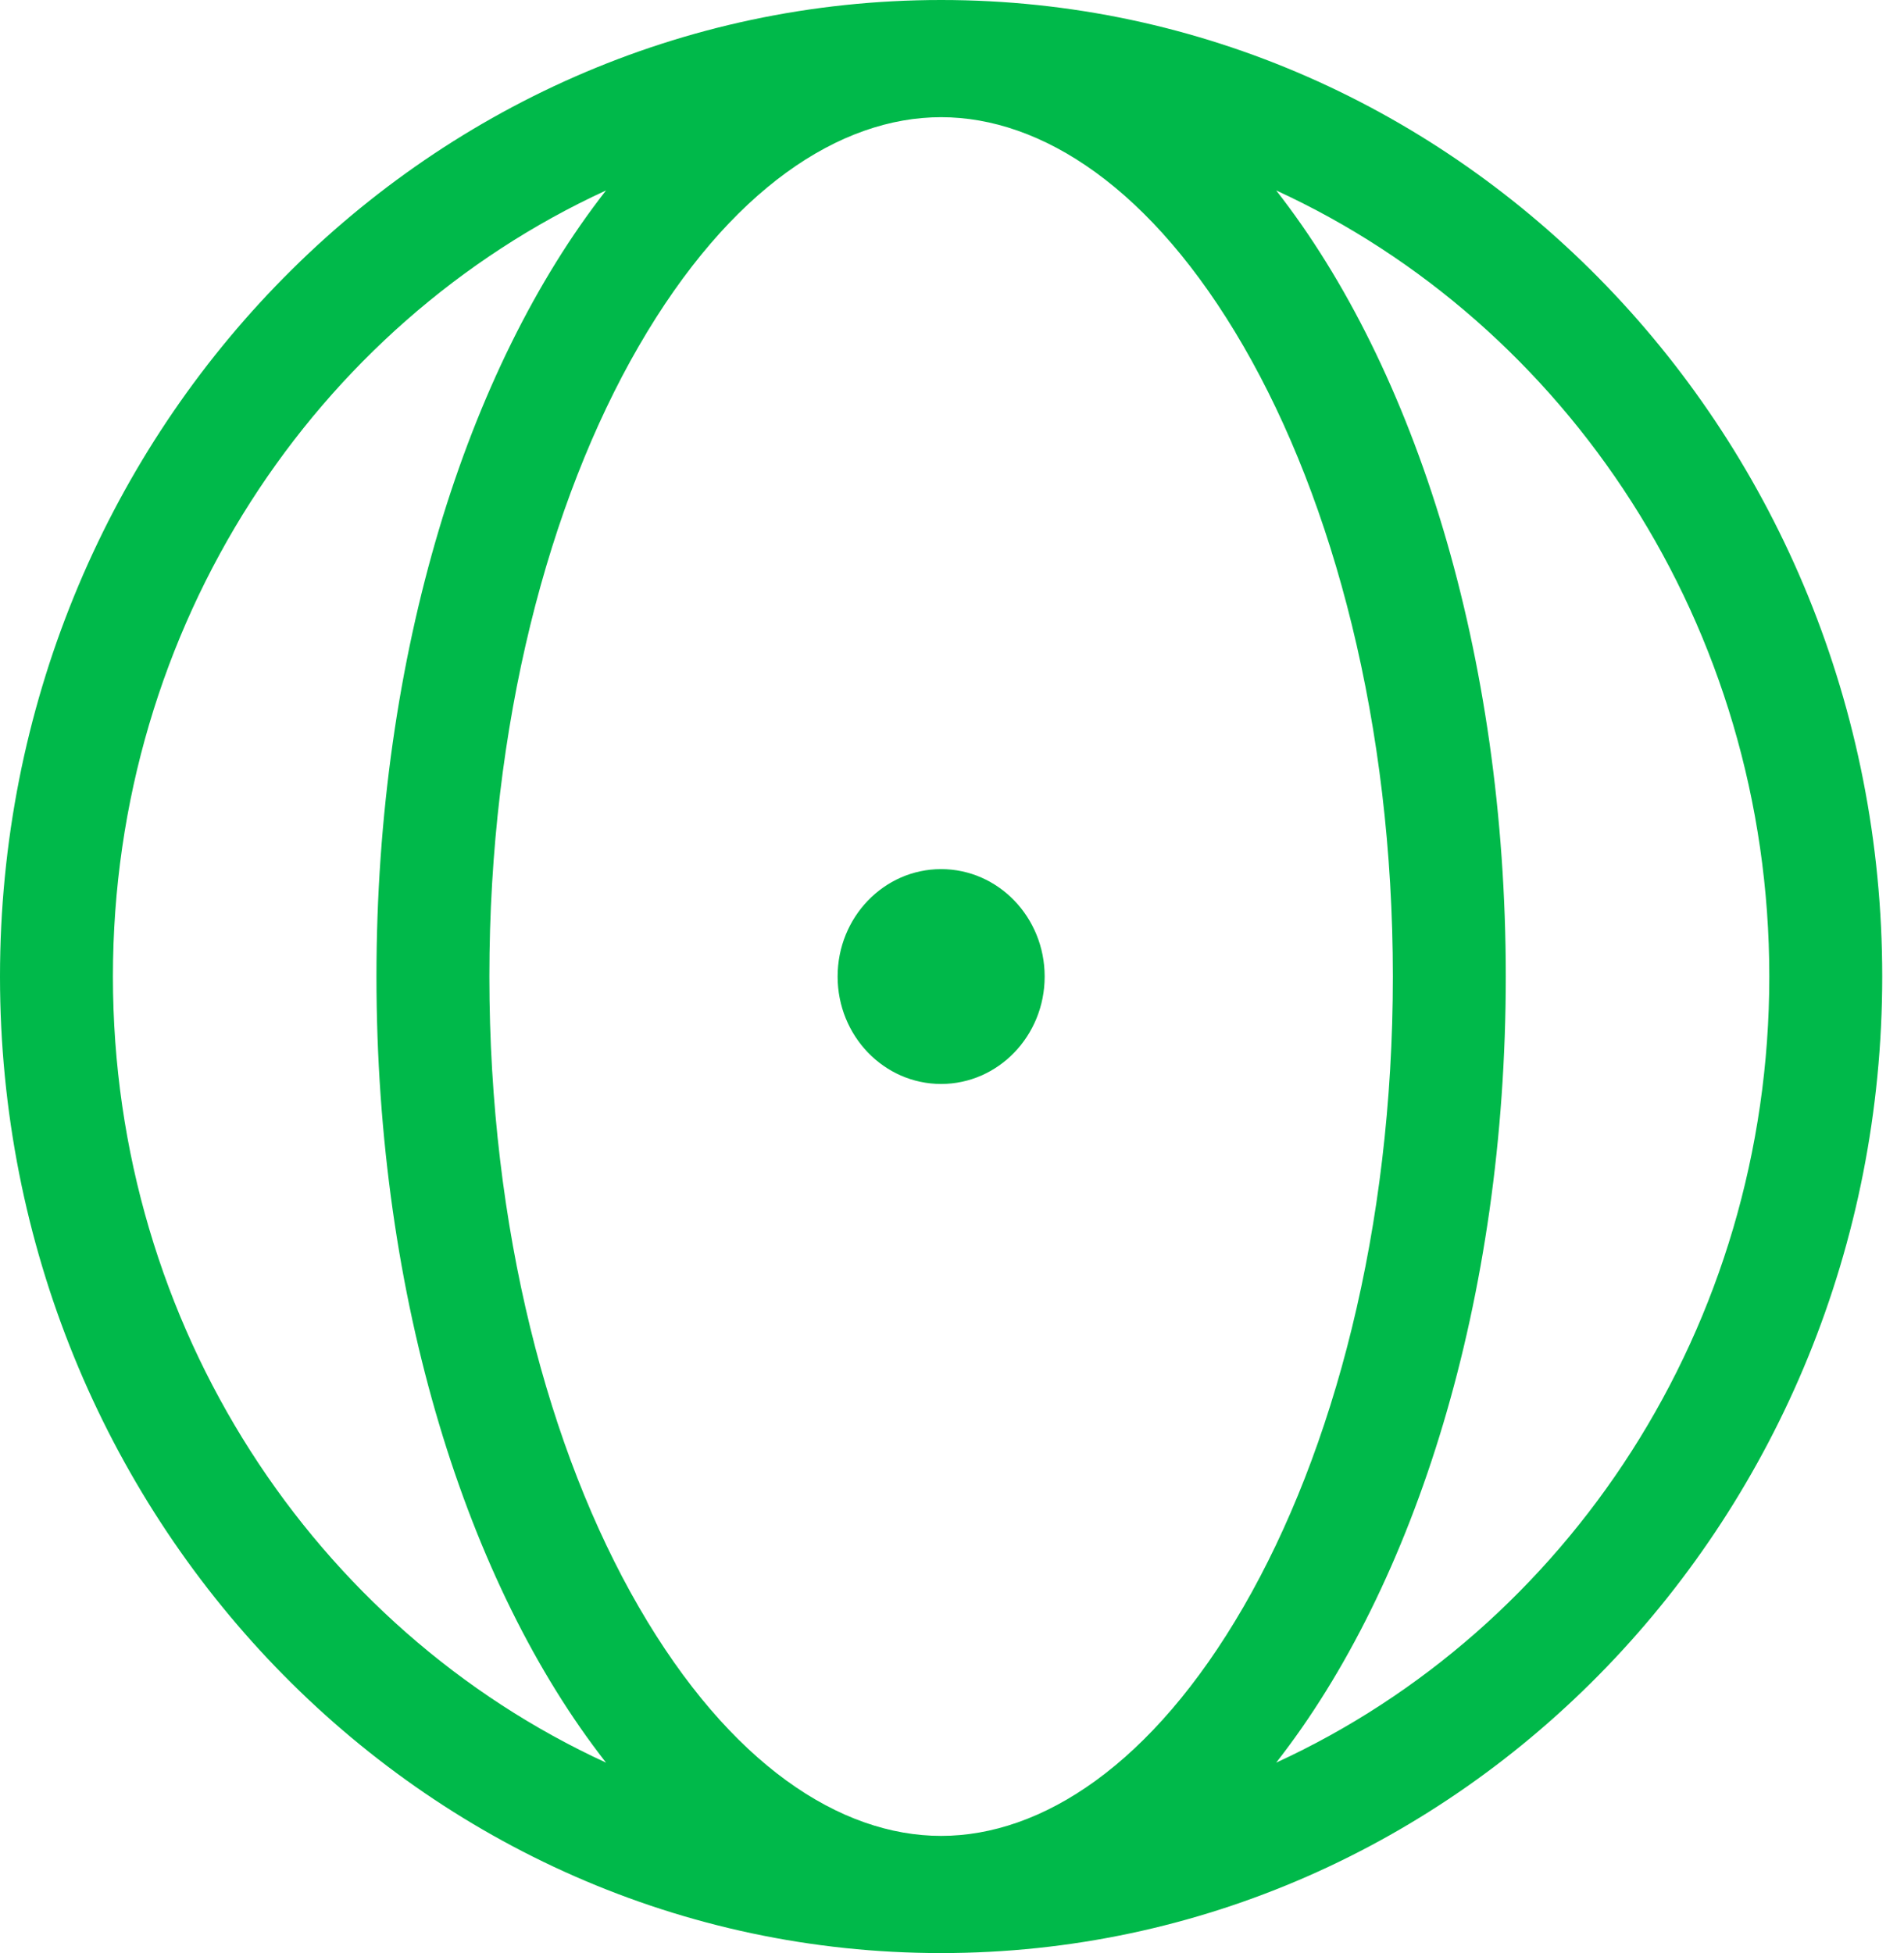
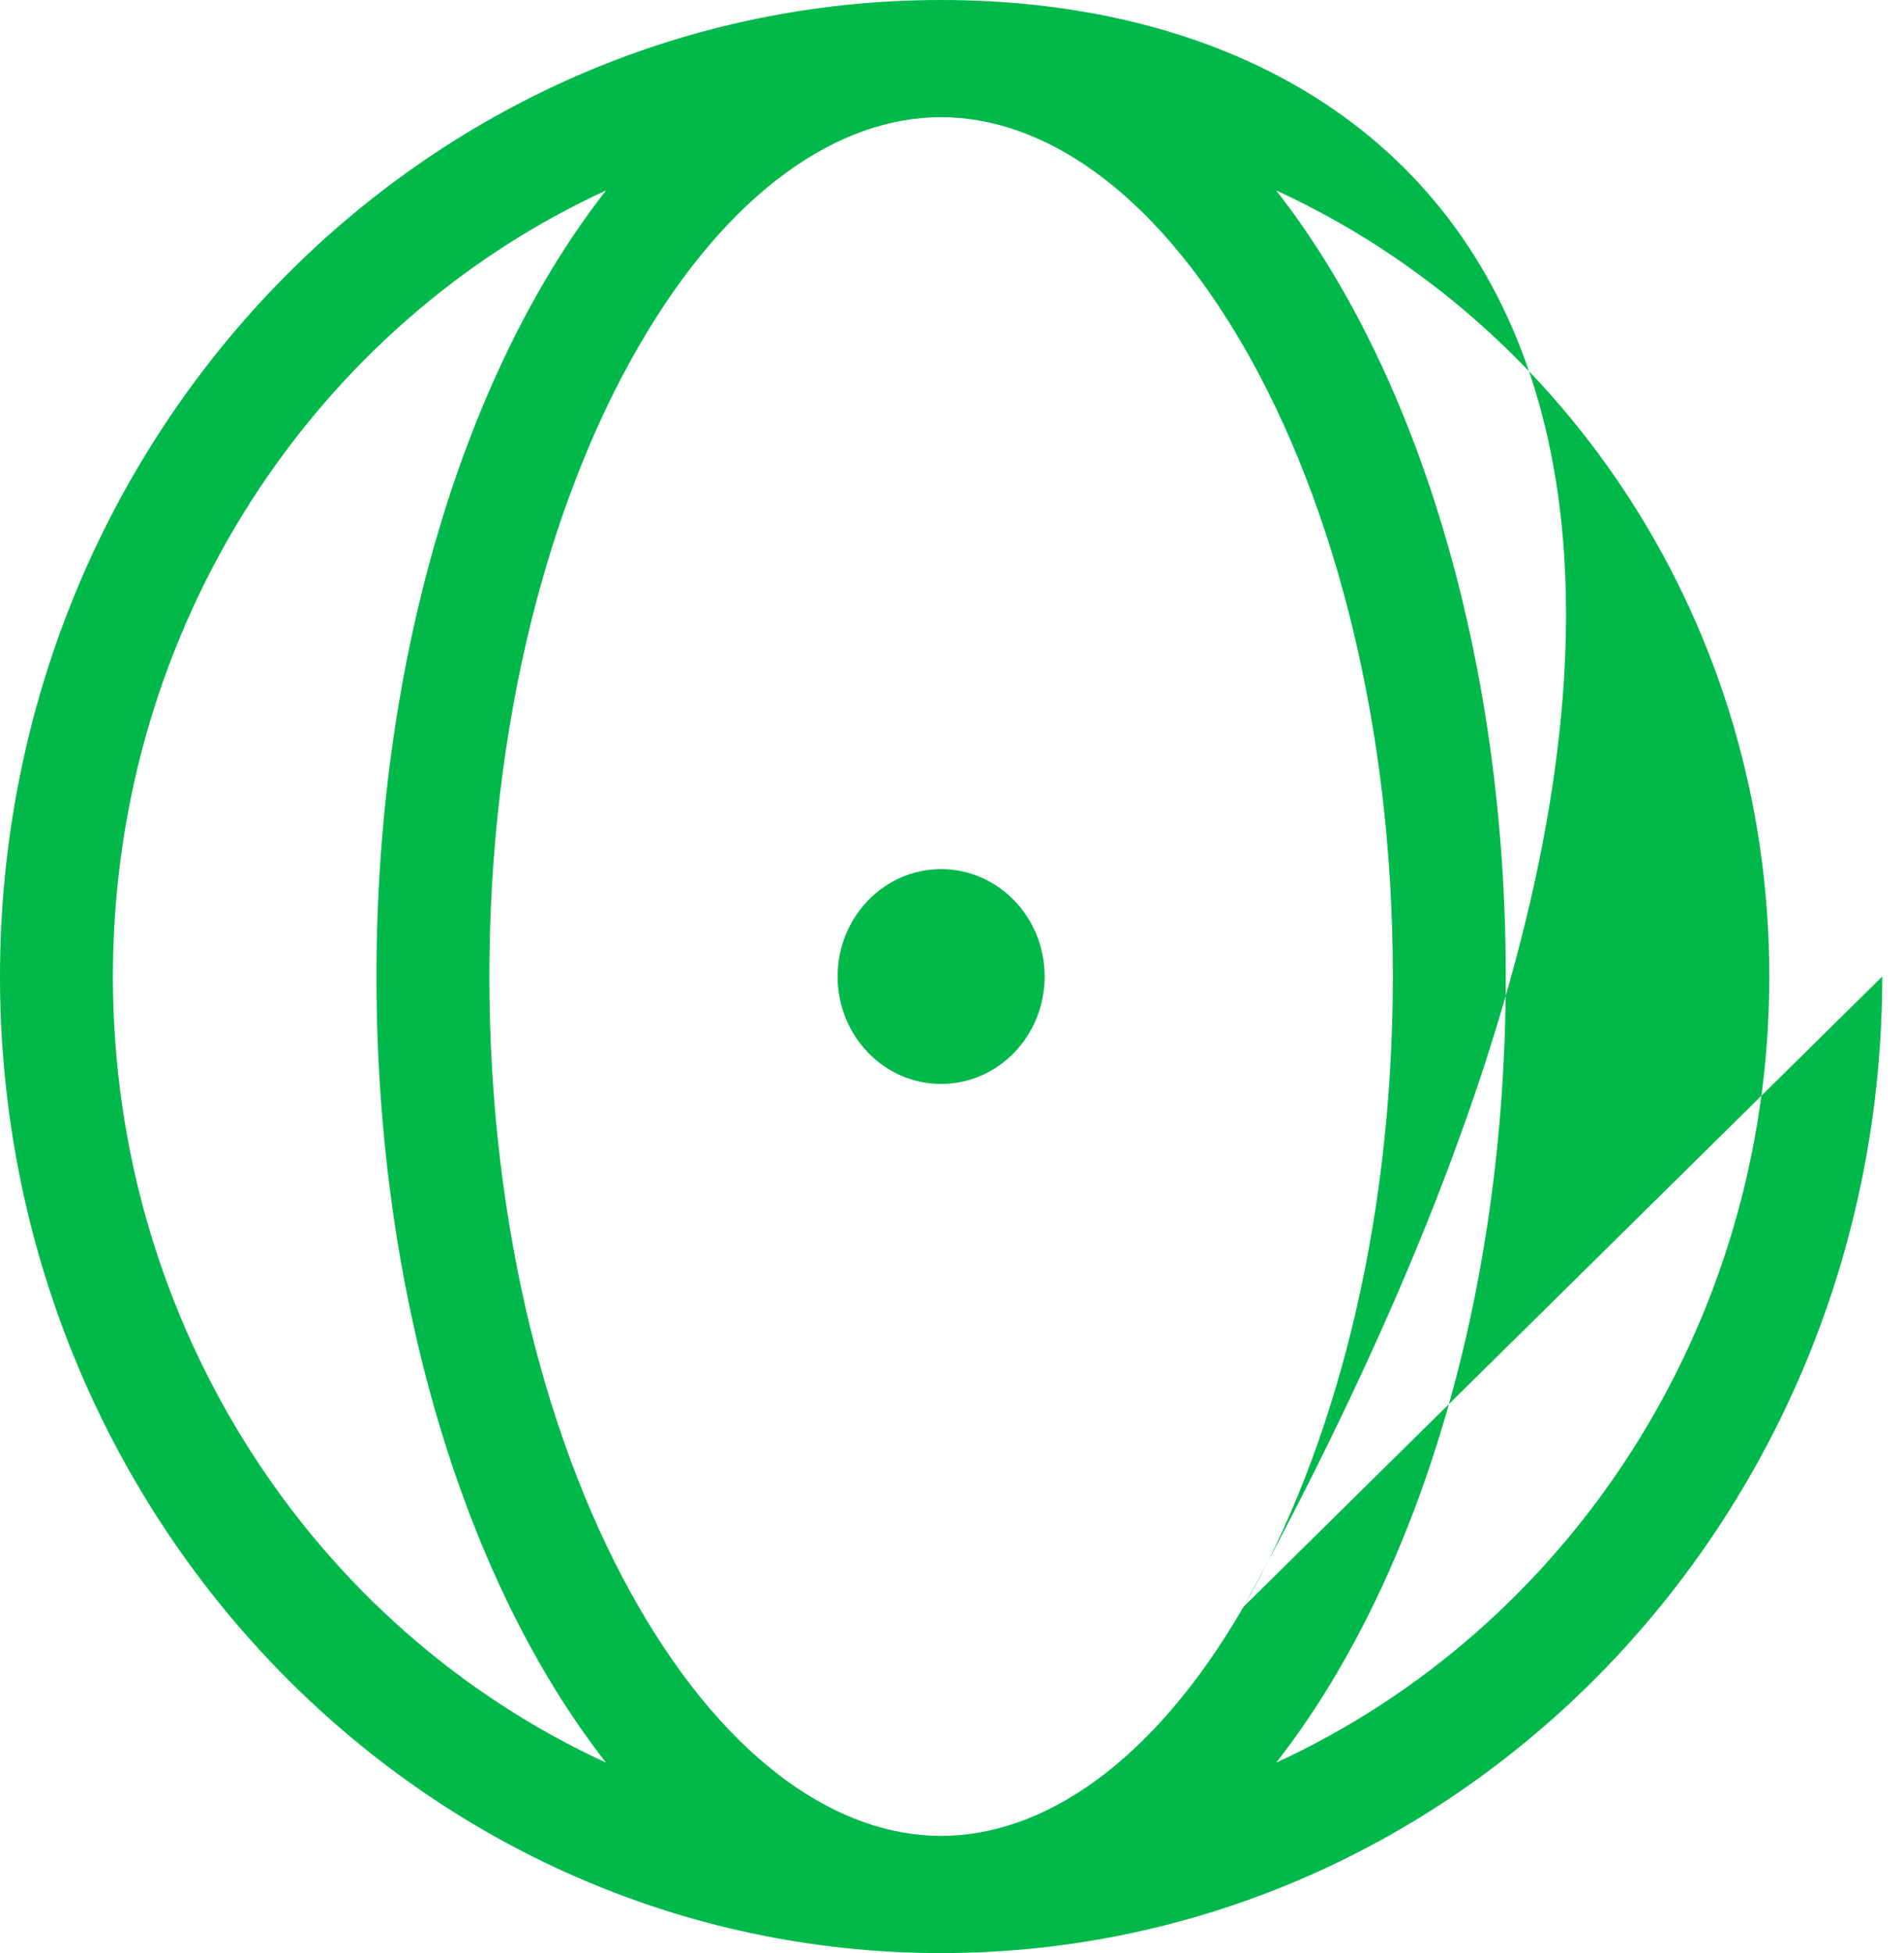
<svg xmlns="http://www.w3.org/2000/svg" width="39" height="40" viewBox="0 0 39 40" fill="none">
-   <path fill-rule="evenodd" clip-rule="evenodd" d="M25.472 32.907C23.601 36.142 21.339 37.6 19.277 37.6C17.215 37.6 14.953 36.142 13.082 32.907C11.239 29.72 10.024 25.163 10.024 20C10.024 14.837 11.239 10.28 13.082 7.093C14.953 3.858 17.215 2.4 19.277 2.4C21.339 2.4 23.601 3.858 25.472 7.093C27.315 10.28 28.53 14.837 28.53 20C28.53 25.163 27.315 29.72 25.472 32.907ZM38.554 20C38.554 8.954 29.924 0 19.277 0C8.631 0 0 8.954 0 20C0 31.046 8.631 40 19.277 40C29.924 40 38.554 31.046 38.554 20ZM2.313 20C2.313 27.186 6.464 33.366 12.414 36.1C9.561 32.458 7.711 26.603 7.711 20C7.711 13.398 9.561 7.542 12.414 3.9C6.464 6.634 2.313 12.814 2.313 20ZM36.241 20C36.241 27.186 32.09 33.366 26.14 36.1C28.993 32.458 30.843 26.603 30.843 20C30.843 13.398 28.993 7.542 26.14 3.9C32.09 6.634 36.241 12.814 36.241 20ZM19.277 22.2C20.448 22.2 21.398 21.215 21.398 20C21.398 18.785 20.448 17.8 19.277 17.8C18.106 17.8 17.157 18.785 17.157 20C17.157 21.215 18.106 22.2 19.277 22.2Z" fill="#00B94A" />
+   <path fill-rule="evenodd" clip-rule="evenodd" d="M25.472 32.907C23.601 36.142 21.339 37.6 19.277 37.6C17.215 37.6 14.953 36.142 13.082 32.907C11.239 29.72 10.024 25.163 10.024 20C10.024 14.837 11.239 10.28 13.082 7.093C14.953 3.858 17.215 2.4 19.277 2.4C21.339 2.4 23.601 3.858 25.472 7.093C27.315 10.28 28.53 14.837 28.53 20C28.53 25.163 27.315 29.72 25.472 32.907ZC38.554 8.954 29.924 0 19.277 0C8.631 0 0 8.954 0 20C0 31.046 8.631 40 19.277 40C29.924 40 38.554 31.046 38.554 20ZM2.313 20C2.313 27.186 6.464 33.366 12.414 36.1C9.561 32.458 7.711 26.603 7.711 20C7.711 13.398 9.561 7.542 12.414 3.9C6.464 6.634 2.313 12.814 2.313 20ZM36.241 20C36.241 27.186 32.09 33.366 26.14 36.1C28.993 32.458 30.843 26.603 30.843 20C30.843 13.398 28.993 7.542 26.14 3.9C32.09 6.634 36.241 12.814 36.241 20ZM19.277 22.2C20.448 22.2 21.398 21.215 21.398 20C21.398 18.785 20.448 17.8 19.277 17.8C18.106 17.8 17.157 18.785 17.157 20C17.157 21.215 18.106 22.2 19.277 22.2Z" fill="#00B94A" />
</svg>